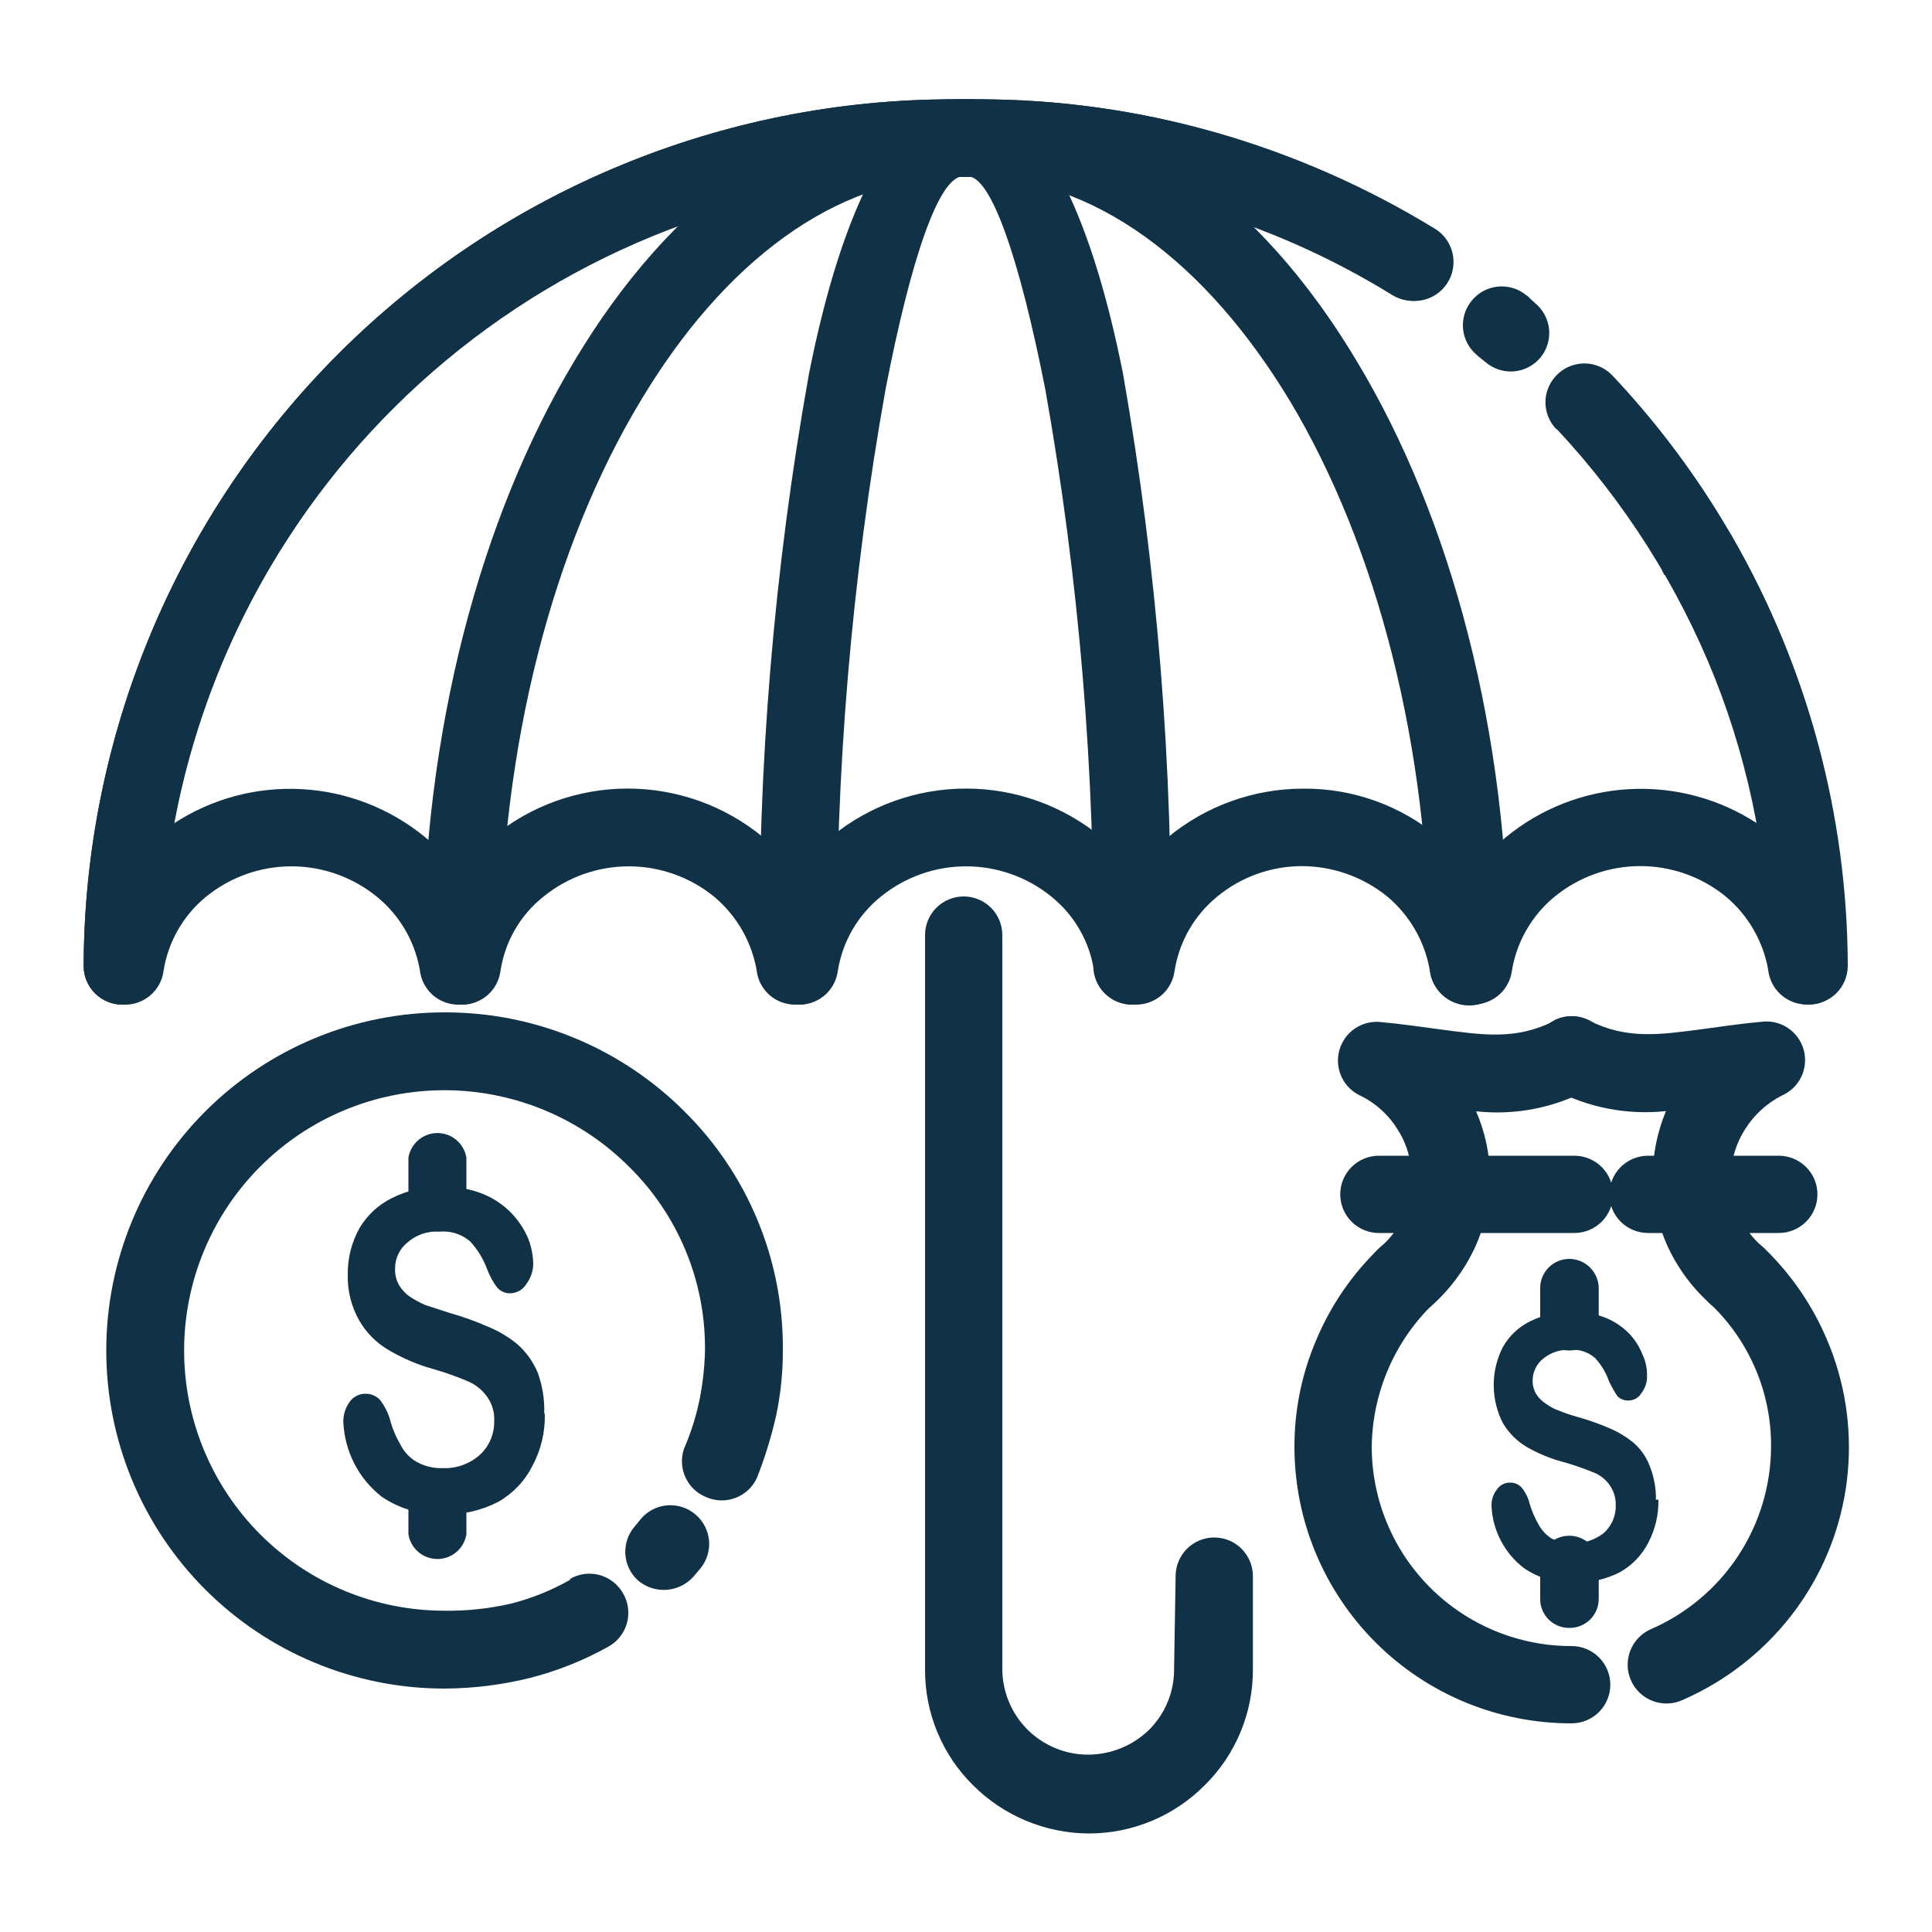
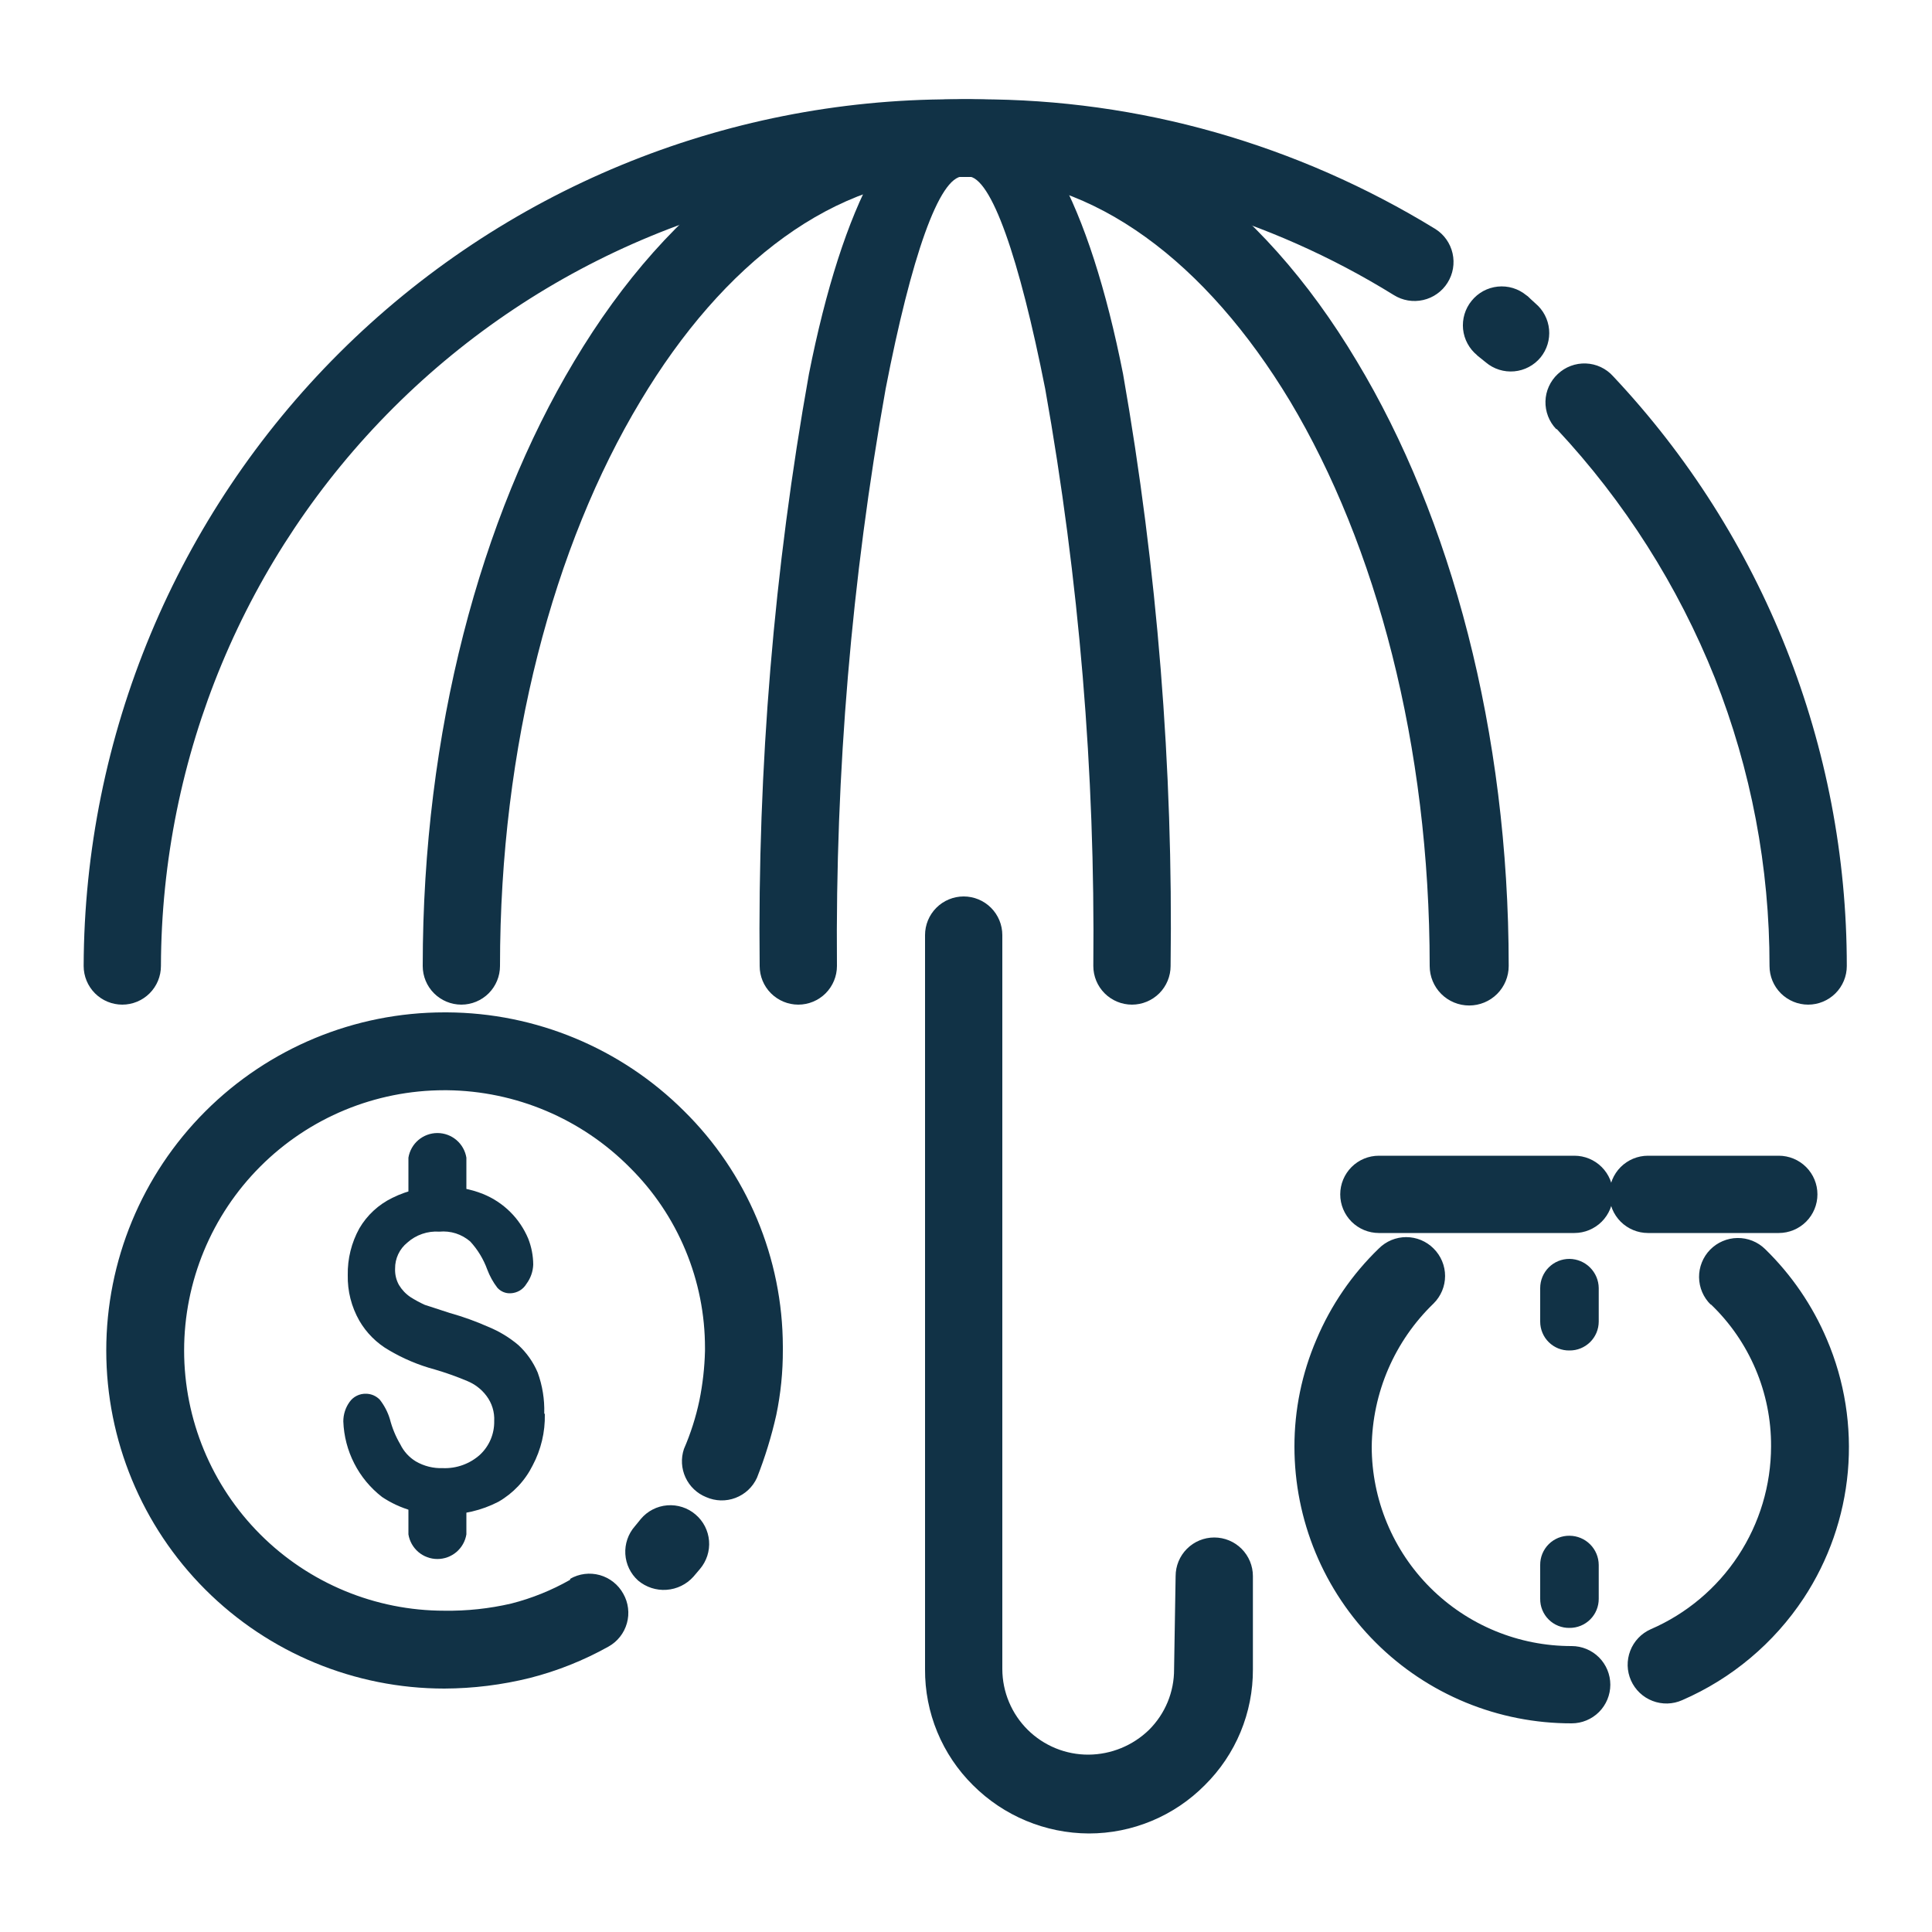
<svg xmlns="http://www.w3.org/2000/svg" width="70" height="70" viewBox="0 0 70 70" fill="none">
-   <path d="M60.305 20.832C60.213 20.672 60.154 20.495 60.13 20.311C60.107 20.128 60.119 19.942 60.168 19.763C60.216 19.585 60.299 19.418 60.412 19.271C60.525 19.125 60.666 19.002 60.827 18.91C61.151 18.725 61.535 18.675 61.895 18.773C62.074 18.822 62.241 18.905 62.387 19.018C62.533 19.131 62.656 19.271 62.748 19.432C65.486 24.162 66.934 29.528 66.948 34.993C66.948 35.364 66.8 35.72 66.538 35.983C66.275 36.245 65.919 36.393 65.548 36.393H65.464C65.116 36.395 64.779 36.267 64.52 36.033C64.262 35.801 64.099 35.48 64.064 35.133C63.879 34.095 63.334 33.156 62.524 32.48C61.65 31.768 60.557 31.38 59.43 31.38C58.303 31.38 57.21 31.768 56.336 32.48C55.5 33.163 54.944 34.13 54.775 35.196C54.726 35.531 54.557 35.837 54.3 36.057C54.042 36.277 53.714 36.397 53.375 36.393H53.2C52.852 36.395 52.515 36.267 52.256 36.033C51.998 35.801 51.835 35.48 51.8 35.133C51.615 34.095 51.069 33.156 50.26 32.48C49.383 31.77 48.288 31.382 47.159 31.381C46.042 31.385 44.961 31.776 44.1 32.487C43.265 33.169 42.714 34.137 42.553 35.203C42.504 35.538 42.335 35.844 42.078 36.064C41.82 36.284 41.492 36.404 41.153 36.4H41.034C40.686 36.402 40.349 36.273 40.09 36.041C39.832 35.808 39.669 35.486 39.634 35.14C39.466 34.096 38.918 33.15 38.094 32.487C37.221 31.777 36.129 31.389 35.004 31.389C33.878 31.389 32.786 31.777 31.913 32.487C31.072 33.166 30.515 34.135 30.352 35.203C30.303 35.538 30.134 35.844 29.877 36.064C29.619 36.284 29.291 36.404 28.952 36.4H28.812C28.464 36.402 28.127 36.273 27.868 36.041C27.61 35.808 27.447 35.486 27.412 35.14C27.227 34.102 26.681 33.163 25.872 32.487C24.998 31.777 23.907 31.389 22.782 31.389C21.656 31.389 20.564 31.777 19.691 32.487C18.843 33.16 18.285 34.132 18.13 35.203C18.081 35.538 17.912 35.844 17.655 36.064C17.397 36.284 17.069 36.404 16.73 36.4H16.611C16.263 36.402 15.926 36.273 15.667 36.041C15.409 35.808 15.246 35.486 15.211 35.14C15.027 34.097 14.473 33.155 13.65 32.487C12.777 31.777 11.685 31.389 10.559 31.389C9.434 31.389 8.343 31.777 7.469 32.487C6.634 33.169 6.083 34.137 5.922 35.203C5.873 35.538 5.704 35.844 5.447 36.064C5.189 36.284 4.861 36.404 4.522 36.4H4.431C4.06 36.4 3.704 36.252 3.441 35.99C3.179 35.727 3.031 35.371 3.031 35C3.057 26.663 6.387 18.676 12.292 12.789C18.196 6.903 26.194 3.598 34.531 3.598H35.434C38.33 3.595 41.211 3.998 43.995 4.795C46.784 5.595 49.45 6.772 51.919 8.295C52.236 8.491 52.463 8.805 52.549 9.168C52.635 9.531 52.573 9.913 52.377 10.23C52.182 10.548 51.868 10.774 51.505 10.861C51.142 10.947 50.76 10.885 50.442 10.689C45.925 7.899 40.722 6.418 35.413 6.412H34.51C27.816 6.419 21.334 8.763 16.184 13.039C11.034 17.315 7.538 23.255 6.3 29.834C7.672 28.937 9.295 28.502 10.931 28.592C12.568 28.681 14.134 29.29 15.4 30.331C15.857 30.706 16.268 31.134 16.625 31.605C16.978 31.132 17.387 30.704 17.843 30.331C19.222 29.193 20.955 28.571 22.743 28.571C24.531 28.571 26.264 29.193 27.643 30.331C28.093 30.706 28.497 31.134 28.847 31.605C29.21 31.13 29.631 30.702 30.1 30.331C31.479 29.193 33.212 28.571 35 28.571C36.788 28.571 38.521 29.193 39.9 30.331C40.357 30.706 40.768 31.134 41.125 31.605C41.47 31.133 41.872 30.705 42.322 30.331C43.702 29.194 45.434 28.573 47.222 28.574C49.012 28.559 50.749 29.182 52.122 30.331C52.584 30.701 52.996 31.129 53.347 31.605C53.7 31.132 54.109 30.704 54.565 30.331C55.831 29.29 57.397 28.681 59.034 28.592C60.67 28.502 62.293 28.937 63.665 29.834C63.549 29.106 63.387 28.386 63.182 27.678C62.561 25.28 61.619 22.978 60.382 20.832H60.305Z" fill="#113246" />
  <path d="M5.831 35C5.831 35.371 5.684 35.727 5.421 35.99C5.158 36.252 4.802 36.4 4.431 36.4C4.06 36.4 3.704 36.252 3.441 35.99C3.179 35.727 3.031 35.371 3.031 35C3.057 26.663 6.387 18.676 12.292 12.789C18.196 6.903 26.194 3.598 34.531 3.598H35.434C38.343 3.596 41.239 3.999 44.037 4.795C46.839 5.594 49.519 6.772 52.003 8.295C52.321 8.494 52.546 8.812 52.629 9.178C52.712 9.543 52.647 9.927 52.447 10.244C52.349 10.402 52.22 10.538 52.068 10.645C51.917 10.753 51.746 10.829 51.565 10.87C51.199 10.954 50.816 10.889 50.498 10.689C48.241 9.292 45.803 8.211 43.253 7.476C40.704 6.747 38.065 6.38 35.413 6.384H34.51C26.916 6.389 19.635 9.404 14.259 14.768C8.884 20.131 5.853 27.406 5.831 35ZM53.522 12.873C53.379 12.757 53.26 12.614 53.172 12.451C53.084 12.289 53.029 12.111 53.01 11.928C52.992 11.745 53.009 11.559 53.062 11.383C53.115 11.206 53.202 11.042 53.319 10.899C53.435 10.755 53.579 10.635 53.741 10.546C53.904 10.458 54.083 10.403 54.267 10.384C54.451 10.365 54.638 10.383 54.815 10.436C54.992 10.49 55.157 10.578 55.3 10.696C55.419 10.78 55.3 10.696 55.636 10.997C55.916 11.234 56.092 11.571 56.126 11.936C56.16 12.301 56.05 12.665 55.818 12.95C55.7 13.093 55.556 13.211 55.392 13.297C55.229 13.384 55.05 13.437 54.865 13.454C54.681 13.471 54.495 13.451 54.319 13.396C54.142 13.341 53.979 13.251 53.837 13.132L53.515 12.873H53.522ZM56.385 15.547C56.256 15.413 56.156 15.255 56.089 15.082C56.022 14.908 55.99 14.723 55.995 14.538C56 14.352 56.042 14.169 56.119 14C56.196 13.831 56.305 13.678 56.441 13.552C56.577 13.423 56.736 13.323 56.911 13.258C57.086 13.192 57.272 13.162 57.458 13.169C57.645 13.176 57.828 13.22 57.997 13.299C58.166 13.378 58.318 13.49 58.443 13.629C63.887 19.413 66.916 27.057 66.913 35C66.913 35.371 66.766 35.727 66.503 35.99C66.24 36.252 65.884 36.4 65.513 36.4C65.142 36.4 64.786 36.252 64.523 35.99C64.26 35.727 64.113 35.371 64.113 35C64.117 31.427 63.445 27.886 62.132 24.563C60.8 21.228 58.858 18.171 56.406 15.547H56.385Z" fill="#113246" />
  <path d="M18.116 35C18.116 35.371 17.968 35.727 17.706 35.99C17.443 36.252 17.087 36.4 16.716 36.4C16.345 36.4 15.989 36.252 15.726 35.99C15.463 35.727 15.316 35.371 15.316 35C15.316 26.502 17.416 18.739 20.804 13.09C24.304 7.224 29.204 3.598 34.713 3.598H35.252C40.733 3.598 45.661 7.224 49.161 13.09C52.563 18.739 54.663 26.502 54.663 35C54.663 35.38 54.512 35.744 54.244 36.012C53.975 36.281 53.611 36.431 53.231 36.431C52.852 36.431 52.488 36.281 52.219 36.012C51.951 35.744 51.8 35.38 51.8 35C51.8 26.999 49.861 19.754 46.739 14.532C43.715 9.52 39.655 6.412 35.231 6.412H34.692C30.268 6.412 26.201 9.52 23.205 14.532C20.062 19.754 18.116 26.999 18.116 35Z" fill="#113246" />
  <path d="M30.324 35C30.324 35.371 30.176 35.727 29.914 35.99C29.651 36.252 29.295 36.4 28.924 36.4C28.553 36.4 28.197 36.252 27.934 35.99C27.671 35.727 27.524 35.371 27.524 35C27.445 27.81 28.043 20.63 29.309 13.552C30.527 7.406 32.487 3.598 34.909 3.598H35.091C37.492 3.598 39.473 7.406 40.691 13.552C41.932 20.632 42.508 27.812 42.413 35C42.413 35.371 42.265 35.727 42.003 35.99C41.74 36.252 41.384 36.4 41.013 36.4C40.642 36.4 40.285 36.252 40.023 35.99C39.76 35.727 39.613 35.371 39.613 35C39.683 27.991 39.099 20.991 37.87 14.091C36.932 9.345 35.91 6.391 35.07 6.391H34.888C34.027 6.391 33.012 9.324 32.088 14.091C30.855 20.991 30.264 27.991 30.324 35Z" fill="#113246" />
  <path d="M42.595 57.106C42.595 56.735 42.742 56.379 43.005 56.116C43.268 55.853 43.624 55.706 43.995 55.706C44.366 55.706 44.722 55.853 44.985 56.116C45.248 56.379 45.395 56.735 45.395 57.106V60.48C45.399 61.261 45.246 62.035 44.947 62.756C44.648 63.477 44.207 64.131 43.652 64.68C43.102 65.235 42.448 65.675 41.727 65.975C41.006 66.276 40.233 66.43 39.452 66.43C37.876 66.424 36.366 65.795 35.252 64.68C34.697 64.131 34.258 63.476 33.96 62.755C33.662 62.034 33.511 61.26 33.516 60.48V33.88C33.516 33.509 33.663 33.153 33.926 32.89C34.189 32.627 34.545 32.48 34.916 32.48C35.287 32.48 35.643 32.627 35.906 32.89C36.169 33.153 36.316 33.509 36.316 33.88V60.48C36.318 60.888 36.4 61.292 36.558 61.668C36.716 62.045 36.946 62.386 37.236 62.674C37.526 62.961 37.87 63.188 38.248 63.343C38.625 63.497 39.03 63.576 39.438 63.574C40.26 63.569 41.048 63.245 41.636 62.671C41.924 62.383 42.152 62.042 42.307 61.666C42.462 61.29 42.541 60.887 42.539 60.48L42.595 57.106ZM61.985 47.271C61.853 47.142 61.747 46.988 61.674 46.818C61.601 46.648 61.563 46.465 61.56 46.28C61.558 46.095 61.592 45.912 61.661 45.74C61.73 45.568 61.831 45.412 61.961 45.279C62.09 45.147 62.244 45.041 62.414 44.969C62.584 44.896 62.766 44.857 62.951 44.855C63.136 44.852 63.32 44.887 63.491 44.955C63.663 45.024 63.82 45.126 63.952 45.255C64.909 46.187 65.671 47.301 66.192 48.531C66.837 50.041 67.097 51.688 66.951 53.323C66.804 54.959 66.255 56.532 65.352 57.904C64.274 59.537 62.744 60.821 60.949 61.6C60.78 61.675 60.599 61.716 60.414 61.721C60.23 61.725 60.046 61.694 59.874 61.627C59.701 61.561 59.544 61.461 59.41 61.334C59.276 61.207 59.169 61.055 59.094 60.886C59.019 60.717 58.978 60.535 58.973 60.351C58.969 60.166 59.001 59.983 59.067 59.811C59.133 59.638 59.233 59.481 59.36 59.347C59.487 59.213 59.639 59.106 59.808 59.031C61.102 58.471 62.204 57.546 62.979 56.368C63.754 55.19 64.167 53.812 64.169 52.402C64.174 51.441 63.983 50.489 63.607 49.605C63.231 48.72 62.68 47.921 61.985 47.257V47.271ZM56.945 59.64C57.316 59.64 57.672 59.788 57.935 60.05C58.197 60.313 58.345 60.669 58.345 61.04C58.345 61.411 58.197 61.767 57.935 62.03C57.672 62.292 57.316 62.44 56.945 62.44C55.627 62.443 54.321 62.185 53.102 61.683C51.884 61.181 50.776 60.443 49.843 59.511C48.91 58.58 48.17 57.474 47.665 56.257C47.16 55.039 46.9 53.734 46.9 52.416C46.898 51.08 47.17 49.758 47.698 48.531C48.221 47.291 48.99 46.169 49.959 45.234C50.089 45.104 50.243 45.001 50.413 44.93C50.583 44.86 50.766 44.823 50.95 44.823C51.133 44.823 51.316 44.86 51.486 44.93C51.656 45.001 51.81 45.104 51.94 45.234C52.072 45.364 52.177 45.52 52.249 45.691C52.321 45.862 52.358 46.046 52.358 46.231C52.358 46.417 52.321 46.601 52.249 46.772C52.177 46.943 52.072 47.099 51.94 47.229C51.242 47.902 50.685 48.708 50.3 49.598C49.916 50.488 49.712 51.446 49.7 52.416C49.701 53.366 49.889 54.307 50.254 55.184C50.618 56.062 51.153 56.859 51.825 57.529C52.498 58.2 53.297 58.732 54.175 59.094C55.054 59.456 55.995 59.642 56.945 59.64Z" fill="#113246" />
-   <path d="M56.301 36.974C56.467 36.888 56.648 36.835 56.834 36.82C57.02 36.805 57.207 36.827 57.384 36.885C57.562 36.943 57.726 37.036 57.867 37.158C58.008 37.28 58.123 37.43 58.205 37.597C58.367 37.93 58.392 38.313 58.272 38.663C58.153 39.013 57.9 39.302 57.568 39.466C56.318 40.141 54.892 40.419 53.48 40.264C53.817 41.032 53.989 41.862 53.984 42.7C53.982 43.575 53.791 44.44 53.424 45.234C53.045 46.035 52.507 46.749 51.842 47.334C51.701 47.458 51.537 47.551 51.359 47.61C51.181 47.669 50.994 47.692 50.807 47.677C50.62 47.662 50.439 47.609 50.273 47.523C50.106 47.436 49.959 47.318 49.84 47.173C49.721 47.033 49.631 46.871 49.574 46.696C49.518 46.52 49.497 46.336 49.511 46.153C49.526 45.969 49.577 45.791 49.661 45.627C49.745 45.464 49.861 45.318 50.001 45.199C50.362 44.889 50.655 44.508 50.862 44.079C51.053 43.637 51.149 43.16 51.142 42.679C51.149 42.057 50.974 41.446 50.638 40.922C50.316 40.398 49.853 39.976 49.301 39.704C49.036 39.585 48.815 39.386 48.668 39.135C48.521 38.884 48.456 38.594 48.482 38.304C48.498 38.119 48.55 37.938 48.637 37.773C48.723 37.608 48.841 37.462 48.985 37.344C49.128 37.225 49.294 37.136 49.472 37.083C49.65 37.029 49.837 37.011 50.022 37.03C50.862 37.107 51.52 37.212 52.122 37.289C53.76 37.506 54.922 37.688 56.322 36.988L56.301 36.974Z" fill="#113246" />
-   <path d="M56.301 39.466C55.973 39.298 55.724 39.008 55.609 38.658C55.494 38.308 55.521 37.927 55.685 37.597C55.767 37.432 55.882 37.285 56.021 37.165C56.16 37.044 56.322 36.953 56.497 36.895C56.672 36.837 56.857 36.814 57.04 36.828C57.224 36.841 57.404 36.891 57.568 36.974C58.968 37.674 60.13 37.492 61.768 37.275C62.37 37.198 63.007 37.093 63.868 37.016C64.199 36.984 64.531 37.071 64.803 37.262C65.076 37.452 65.272 37.733 65.356 38.055C65.44 38.377 65.407 38.718 65.263 39.018C65.118 39.317 64.872 39.556 64.568 39.69C64.02 39.968 63.558 40.389 63.231 40.908C62.935 41.369 62.76 41.897 62.719 42.443C62.679 42.99 62.776 43.537 63 44.037C63.199 44.465 63.485 44.846 63.84 45.157C63.98 45.276 64.096 45.422 64.18 45.585C64.264 45.749 64.314 45.927 64.329 46.111C64.344 46.294 64.323 46.478 64.267 46.654C64.21 46.829 64.12 46.991 64.001 47.131C63.882 47.272 63.736 47.389 63.572 47.473C63.407 47.558 63.228 47.609 63.044 47.624C62.86 47.639 62.675 47.617 62.499 47.56C62.323 47.503 62.16 47.412 62.02 47.292C61.353 46.709 60.814 45.994 60.438 45.192C60.071 44.397 59.88 43.533 59.878 42.658C59.88 41.834 60.044 41.018 60.361 40.257C58.949 40.408 57.524 40.13 56.273 39.459L56.301 39.466Z" fill="#113246" />
-   <path d="M59.71 44.674C59.339 44.674 58.983 44.526 58.72 44.264C58.458 44.001 58.31 43.645 58.31 43.274C58.31 42.903 58.458 42.547 58.72 42.284C58.983 42.022 59.339 41.874 59.71 41.874H64.449C64.82 41.874 65.177 42.022 65.439 42.284C65.702 42.547 65.849 42.903 65.849 43.274C65.849 43.645 65.702 44.001 65.439 44.264C65.177 44.526 64.82 44.674 64.449 44.674H59.71Z" fill="#113246" />
-   <path fill-rule="evenodd" clip-rule="evenodd" d="M60.088 54.334C60.099 54.874 59.974 55.409 59.724 55.888C59.493 56.342 59.133 56.718 58.688 56.966C58.185 57.221 57.628 57.351 57.064 57.344C56.401 57.376 55.746 57.186 55.202 56.805C54.855 56.537 54.571 56.196 54.371 55.807C54.17 55.417 54.057 54.989 54.04 54.551C54.036 54.335 54.108 54.125 54.243 53.956C54.297 53.879 54.37 53.818 54.454 53.776C54.539 53.734 54.632 53.715 54.726 53.718C54.806 53.717 54.885 53.735 54.958 53.769C55.031 53.802 55.095 53.852 55.146 53.914C55.28 54.085 55.376 54.283 55.426 54.495C55.502 54.751 55.608 54.998 55.741 55.23C55.855 55.441 56.021 55.62 56.224 55.748C56.525 55.89 56.859 55.947 57.189 55.912C57.52 55.877 57.835 55.753 58.1 55.552C58.242 55.427 58.355 55.273 58.431 55.1C58.508 54.927 58.545 54.74 58.541 54.551C58.551 54.271 58.465 53.997 58.296 53.774C58.144 53.57 57.934 53.417 57.694 53.333C57.456 53.235 57.134 53.116 56.735 52.997C56.245 52.876 55.773 52.687 55.335 52.437C54.971 52.226 54.667 51.924 54.453 51.562C54.234 51.135 54.12 50.663 54.12 50.183C54.12 49.703 54.234 49.231 54.453 48.804C54.684 48.397 55.033 48.07 55.454 47.866C55.926 47.635 56.447 47.52 56.973 47.53C57.385 47.523 57.794 47.597 58.177 47.747C58.501 47.879 58.794 48.077 59.038 48.328C59.243 48.548 59.404 48.804 59.514 49.084C59.626 49.322 59.681 49.584 59.675 49.847C59.683 50.069 59.614 50.287 59.479 50.463C59.432 50.549 59.362 50.621 59.276 50.67C59.191 50.72 59.094 50.745 58.996 50.743C58.922 50.746 58.848 50.733 58.779 50.705C58.71 50.677 58.648 50.635 58.597 50.582C58.484 50.409 58.384 50.229 58.296 50.043C58.187 49.731 58.016 49.446 57.792 49.203C57.667 49.094 57.522 49.011 57.364 48.961C57.206 48.91 57.04 48.893 56.875 48.909C56.527 48.891 56.185 49.003 55.916 49.224C55.795 49.319 55.698 49.44 55.631 49.578C55.564 49.717 55.53 49.868 55.531 50.022C55.527 50.191 55.571 50.359 55.657 50.505C55.748 50.649 55.87 50.771 56.014 50.862C56.149 50.962 56.297 51.042 56.455 51.1C56.683 51.193 56.917 51.273 57.155 51.338C57.559 51.45 57.954 51.59 58.338 51.758C58.654 51.894 58.949 52.076 59.213 52.297C59.462 52.521 59.654 52.802 59.773 53.116C59.927 53.503 60.003 53.917 59.997 54.334H60.088Z" fill="#113246" />
+   <path d="M59.71 44.674C59.339 44.674 58.983 44.526 58.72 44.264C58.458 44.001 58.31 43.645 58.31 43.274C58.31 42.903 58.458 42.547 58.72 42.284C58.983 42.022 59.339 41.874 59.71 41.874H64.449C64.82 41.874 65.177 42.022 65.439 42.284C65.702 42.547 65.849 42.903 65.849 43.274C65.849 43.645 65.702 44.001 65.439 44.264C65.177 44.526 64.82 44.674 64.449 44.674H59.71" fill="#113246" />
  <path d="M57.925 47.887C57.924 48.025 57.896 48.161 57.843 48.288C57.789 48.415 57.711 48.531 57.613 48.627C57.514 48.724 57.398 48.801 57.27 48.853C57.143 48.905 57.006 48.931 56.868 48.93C56.729 48.933 56.592 48.908 56.462 48.857C56.334 48.806 56.216 48.729 56.117 48.632C56.018 48.535 55.939 48.419 55.886 48.291C55.832 48.163 55.804 48.026 55.804 47.887V46.669C55.804 46.529 55.832 46.392 55.885 46.263C55.939 46.134 56.017 46.017 56.116 45.919C56.215 45.821 56.332 45.743 56.461 45.69C56.59 45.638 56.729 45.611 56.868 45.612C57.147 45.616 57.414 45.728 57.611 45.925C57.809 46.123 57.922 46.39 57.925 46.669V47.887ZM57.925 57.925C57.926 58.064 57.899 58.202 57.846 58.331C57.794 58.459 57.716 58.576 57.618 58.674C57.519 58.773 57.402 58.851 57.274 58.903C57.145 58.956 57.007 58.983 56.868 58.982C56.728 58.985 56.589 58.959 56.459 58.907C56.329 58.855 56.211 58.778 56.112 58.679C56.013 58.581 55.934 58.463 55.881 58.333C55.828 58.204 55.802 58.065 55.804 57.925V56.7C55.803 56.56 55.83 56.422 55.883 56.293C55.937 56.164 56.015 56.046 56.114 55.948C56.213 55.849 56.331 55.772 56.46 55.719C56.59 55.667 56.728 55.641 56.868 55.643C57.148 55.645 57.416 55.757 57.614 55.955C57.811 56.152 57.923 56.42 57.925 56.7V57.925ZM49.959 44.674C49.588 44.674 49.232 44.526 48.969 44.264C48.707 44.001 48.559 43.645 48.559 43.274C48.559 42.903 48.707 42.547 48.969 42.284C49.232 42.021 49.588 41.874 49.959 41.874H57.043C57.414 41.874 57.77 42.021 58.033 42.284C58.296 42.547 58.443 42.903 58.443 43.274C58.443 43.645 58.296 44.001 58.033 44.264C57.77 44.526 57.414 44.674 57.043 44.674H49.959ZM20.657 57.204C20.818 57.111 20.997 57.051 21.181 57.028C21.366 57.005 21.553 57.019 21.733 57.069C21.912 57.12 22.079 57.205 22.225 57.321C22.371 57.436 22.492 57.58 22.582 57.743C22.674 57.904 22.733 58.082 22.755 58.266C22.778 58.45 22.764 58.636 22.713 58.815C22.663 58.993 22.578 59.16 22.463 59.305C22.348 59.45 22.205 59.571 22.043 59.661C21.149 60.16 20.194 60.542 19.201 60.795C18.186 61.047 17.145 61.176 16.1 61.18C12.851 61.18 9.735 59.889 7.438 57.592C5.141 55.295 3.85 52.179 3.85 48.93C3.85 45.681 5.141 42.565 7.438 40.268C9.735 37.971 12.851 36.68 16.1 36.68H16.198C19.417 36.696 22.5 37.979 24.78 40.25C25.912 41.366 26.812 42.695 27.427 44.161C28.042 45.627 28.361 47.2 28.364 48.79V48.909C28.367 49.701 28.288 50.492 28.126 51.268C27.952 52.043 27.718 52.804 27.426 53.543C27.273 53.879 26.994 54.14 26.649 54.271C26.305 54.403 25.922 54.392 25.585 54.243C25.254 54.11 24.986 53.855 24.837 53.531C24.687 53.207 24.667 52.838 24.78 52.5C25.025 51.934 25.213 51.346 25.34 50.743C25.46 50.153 25.528 49.553 25.543 48.951V48.846C25.545 47.629 25.305 46.424 24.837 45.301C24.37 44.177 23.684 43.157 22.82 42.301C21.067 40.533 18.688 39.528 16.198 39.501H16.1C13.599 39.501 11.201 40.494 9.433 42.263C7.665 44.031 6.671 46.429 6.671 48.93C6.671 51.431 7.665 53.829 9.433 55.597C11.201 57.365 13.599 58.359 16.1 58.359C16.915 58.371 17.728 58.284 18.522 58.1C19.269 57.91 19.987 57.62 20.657 57.239V57.204ZM23.219 55.034C23.338 54.893 23.484 54.776 23.648 54.692C23.812 54.607 23.992 54.556 24.176 54.541C24.36 54.526 24.546 54.548 24.721 54.605C24.897 54.661 25.06 54.753 25.2 54.873C25.34 54.992 25.456 55.137 25.54 55.301C25.624 55.465 25.675 55.643 25.69 55.827C25.705 56.01 25.683 56.194 25.627 56.369C25.57 56.544 25.48 56.707 25.361 56.847L25.242 56.987L25.123 57.127C24.873 57.406 24.524 57.576 24.15 57.602C23.777 57.629 23.408 57.508 23.121 57.267C22.846 57.021 22.679 56.676 22.657 56.308C22.635 55.94 22.759 55.577 23.002 55.3L23.1 55.181L23.219 55.034Z" fill="#113246" />
  <path fill-rule="evenodd" clip-rule="evenodd" d="M19.74 51.24C19.754 51.886 19.602 52.525 19.299 53.095C19.025 53.646 18.594 54.104 18.06 54.411C17.448 54.728 16.767 54.886 16.079 54.873C15.284 54.902 14.5 54.679 13.839 54.236C13.419 53.91 13.076 53.496 12.835 53.023C12.593 52.55 12.458 52.03 12.439 51.499C12.439 51.248 12.517 51.003 12.663 50.799C12.73 50.702 12.82 50.624 12.925 50.572C13.031 50.519 13.147 50.494 13.265 50.498C13.358 50.499 13.45 50.519 13.535 50.556C13.621 50.594 13.698 50.648 13.762 50.715C13.925 50.924 14.049 51.161 14.126 51.415C14.208 51.737 14.336 52.046 14.504 52.332C14.628 52.587 14.822 52.8 15.064 52.948C15.361 53.121 15.701 53.206 16.044 53.193C16.538 53.213 17.02 53.039 17.388 52.71C17.555 52.555 17.687 52.366 17.777 52.156C17.866 51.946 17.91 51.72 17.906 51.492C17.924 51.163 17.824 50.838 17.626 50.575C17.446 50.335 17.204 50.149 16.926 50.036C16.54 49.873 16.145 49.733 15.743 49.616C15.161 49.459 14.603 49.223 14.084 48.916C13.643 48.66 13.276 48.293 13.02 47.852C12.733 47.349 12.588 46.779 12.6 46.2C12.589 45.608 12.734 45.024 13.02 44.506C13.3 44.027 13.717 43.642 14.217 43.4C14.788 43.116 15.421 42.979 16.058 43.001C16.551 42.988 17.042 43.076 17.5 43.26C17.866 43.408 18.2 43.627 18.481 43.905C18.762 44.182 18.985 44.513 19.138 44.877C19.256 45.176 19.317 45.494 19.32 45.815C19.312 46.068 19.226 46.312 19.075 46.515C19.015 46.616 18.932 46.7 18.832 46.76C18.731 46.819 18.618 46.853 18.501 46.858C18.41 46.863 18.32 46.847 18.236 46.812C18.153 46.777 18.078 46.723 18.018 46.655C17.865 46.455 17.743 46.233 17.654 45.997C17.518 45.621 17.308 45.276 17.038 44.982C16.885 44.85 16.707 44.75 16.515 44.688C16.322 44.627 16.119 44.606 15.918 44.625C15.707 44.61 15.496 44.638 15.296 44.707C15.097 44.775 14.913 44.883 14.756 45.024C14.617 45.137 14.504 45.28 14.428 45.443C14.352 45.605 14.313 45.783 14.315 45.962C14.306 46.17 14.354 46.376 14.455 46.557C14.561 46.733 14.704 46.884 14.875 46.998C15.041 47.103 15.214 47.197 15.393 47.278L16.296 47.572C16.774 47.706 17.242 47.874 17.696 48.076C18.09 48.237 18.456 48.459 18.781 48.734C19.082 49.012 19.321 49.351 19.481 49.728C19.653 50.201 19.734 50.702 19.719 51.205L19.74 51.24Z" fill="#113246" />
  <path d="M16.898 43.239C16.857 43.488 16.729 43.715 16.537 43.878C16.345 44.041 16.101 44.131 15.848 44.131C15.596 44.131 15.352 44.041 15.159 43.878C14.967 43.715 14.839 43.488 14.798 43.239V41.944C14.839 41.695 14.967 41.468 15.159 41.305C15.352 41.142 15.596 41.052 15.848 41.052C16.101 41.052 16.345 41.142 16.537 41.305C16.729 41.468 16.857 41.695 16.898 41.944V43.239ZM16.898 55.594C16.857 55.843 16.729 56.069 16.537 56.233C16.345 56.396 16.101 56.486 15.848 56.486C15.596 56.486 15.352 56.396 15.159 56.233C14.967 56.069 14.839 55.843 14.798 55.594V54.257C14.839 54.008 14.967 53.782 15.159 53.618C15.352 53.455 15.596 53.365 15.848 53.365C16.101 53.365 16.345 53.455 16.537 53.618C16.729 53.782 16.857 54.008 16.898 54.257V55.594Z" fill="#113246" />
</svg>